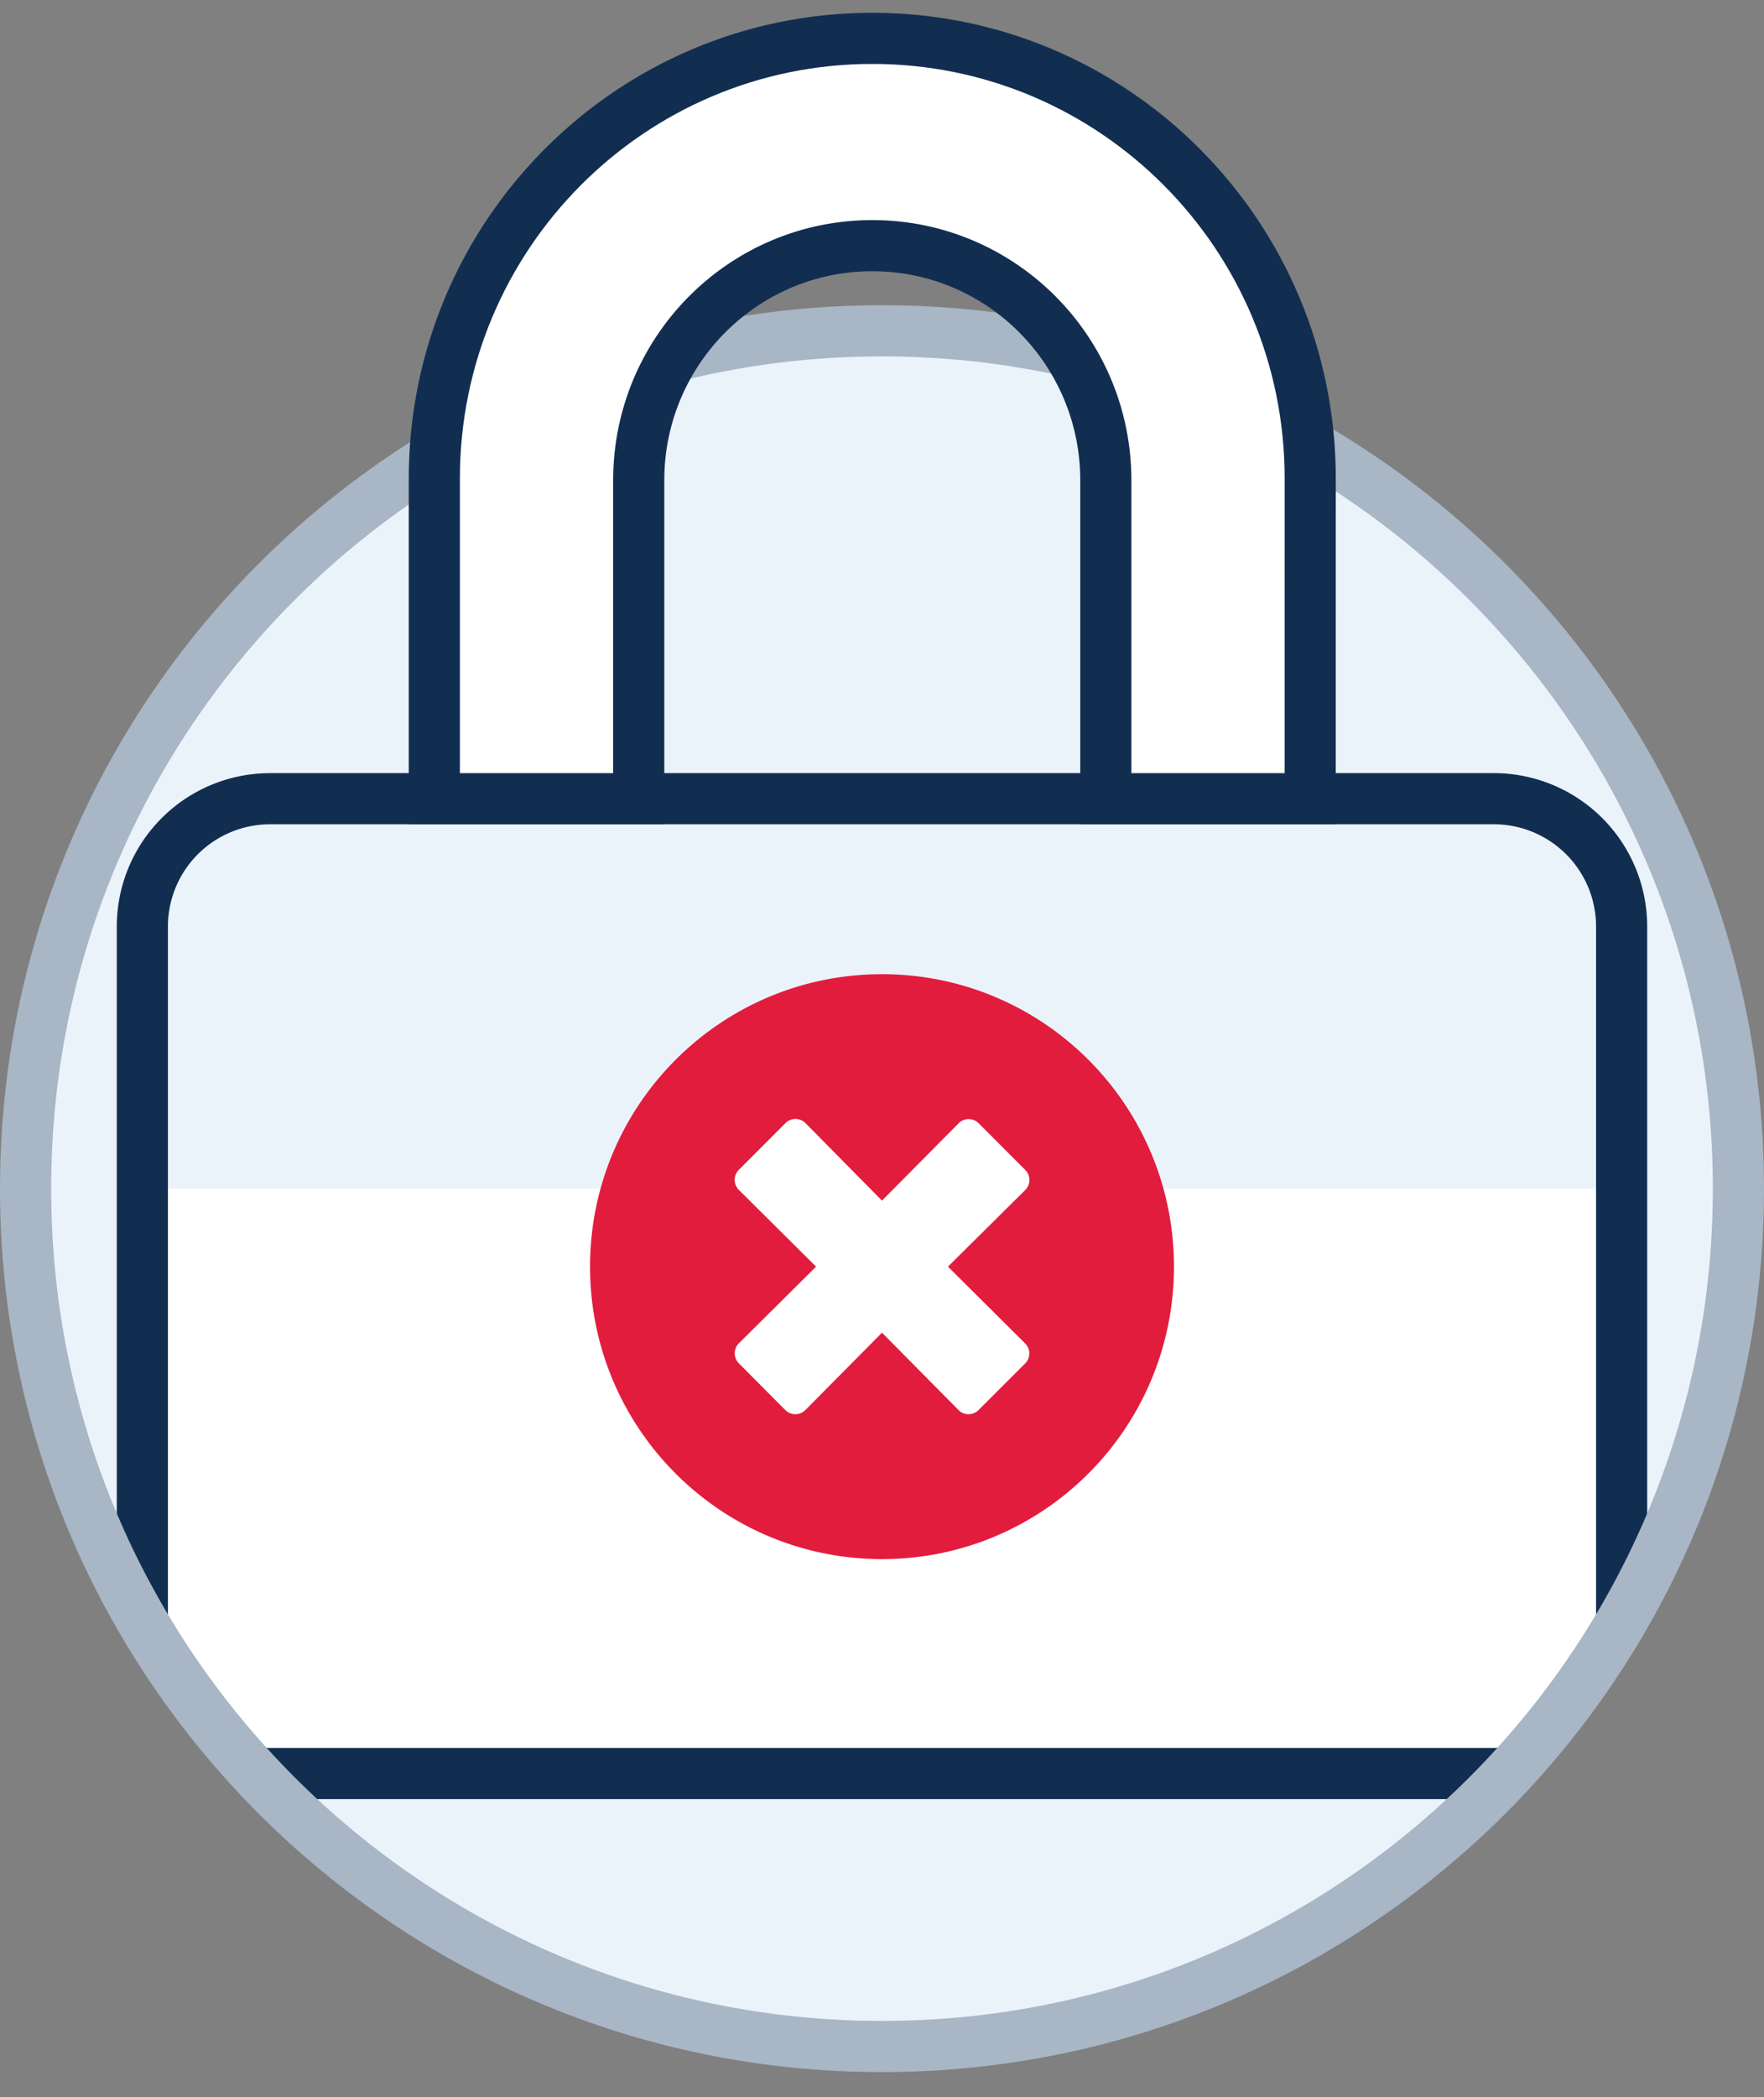
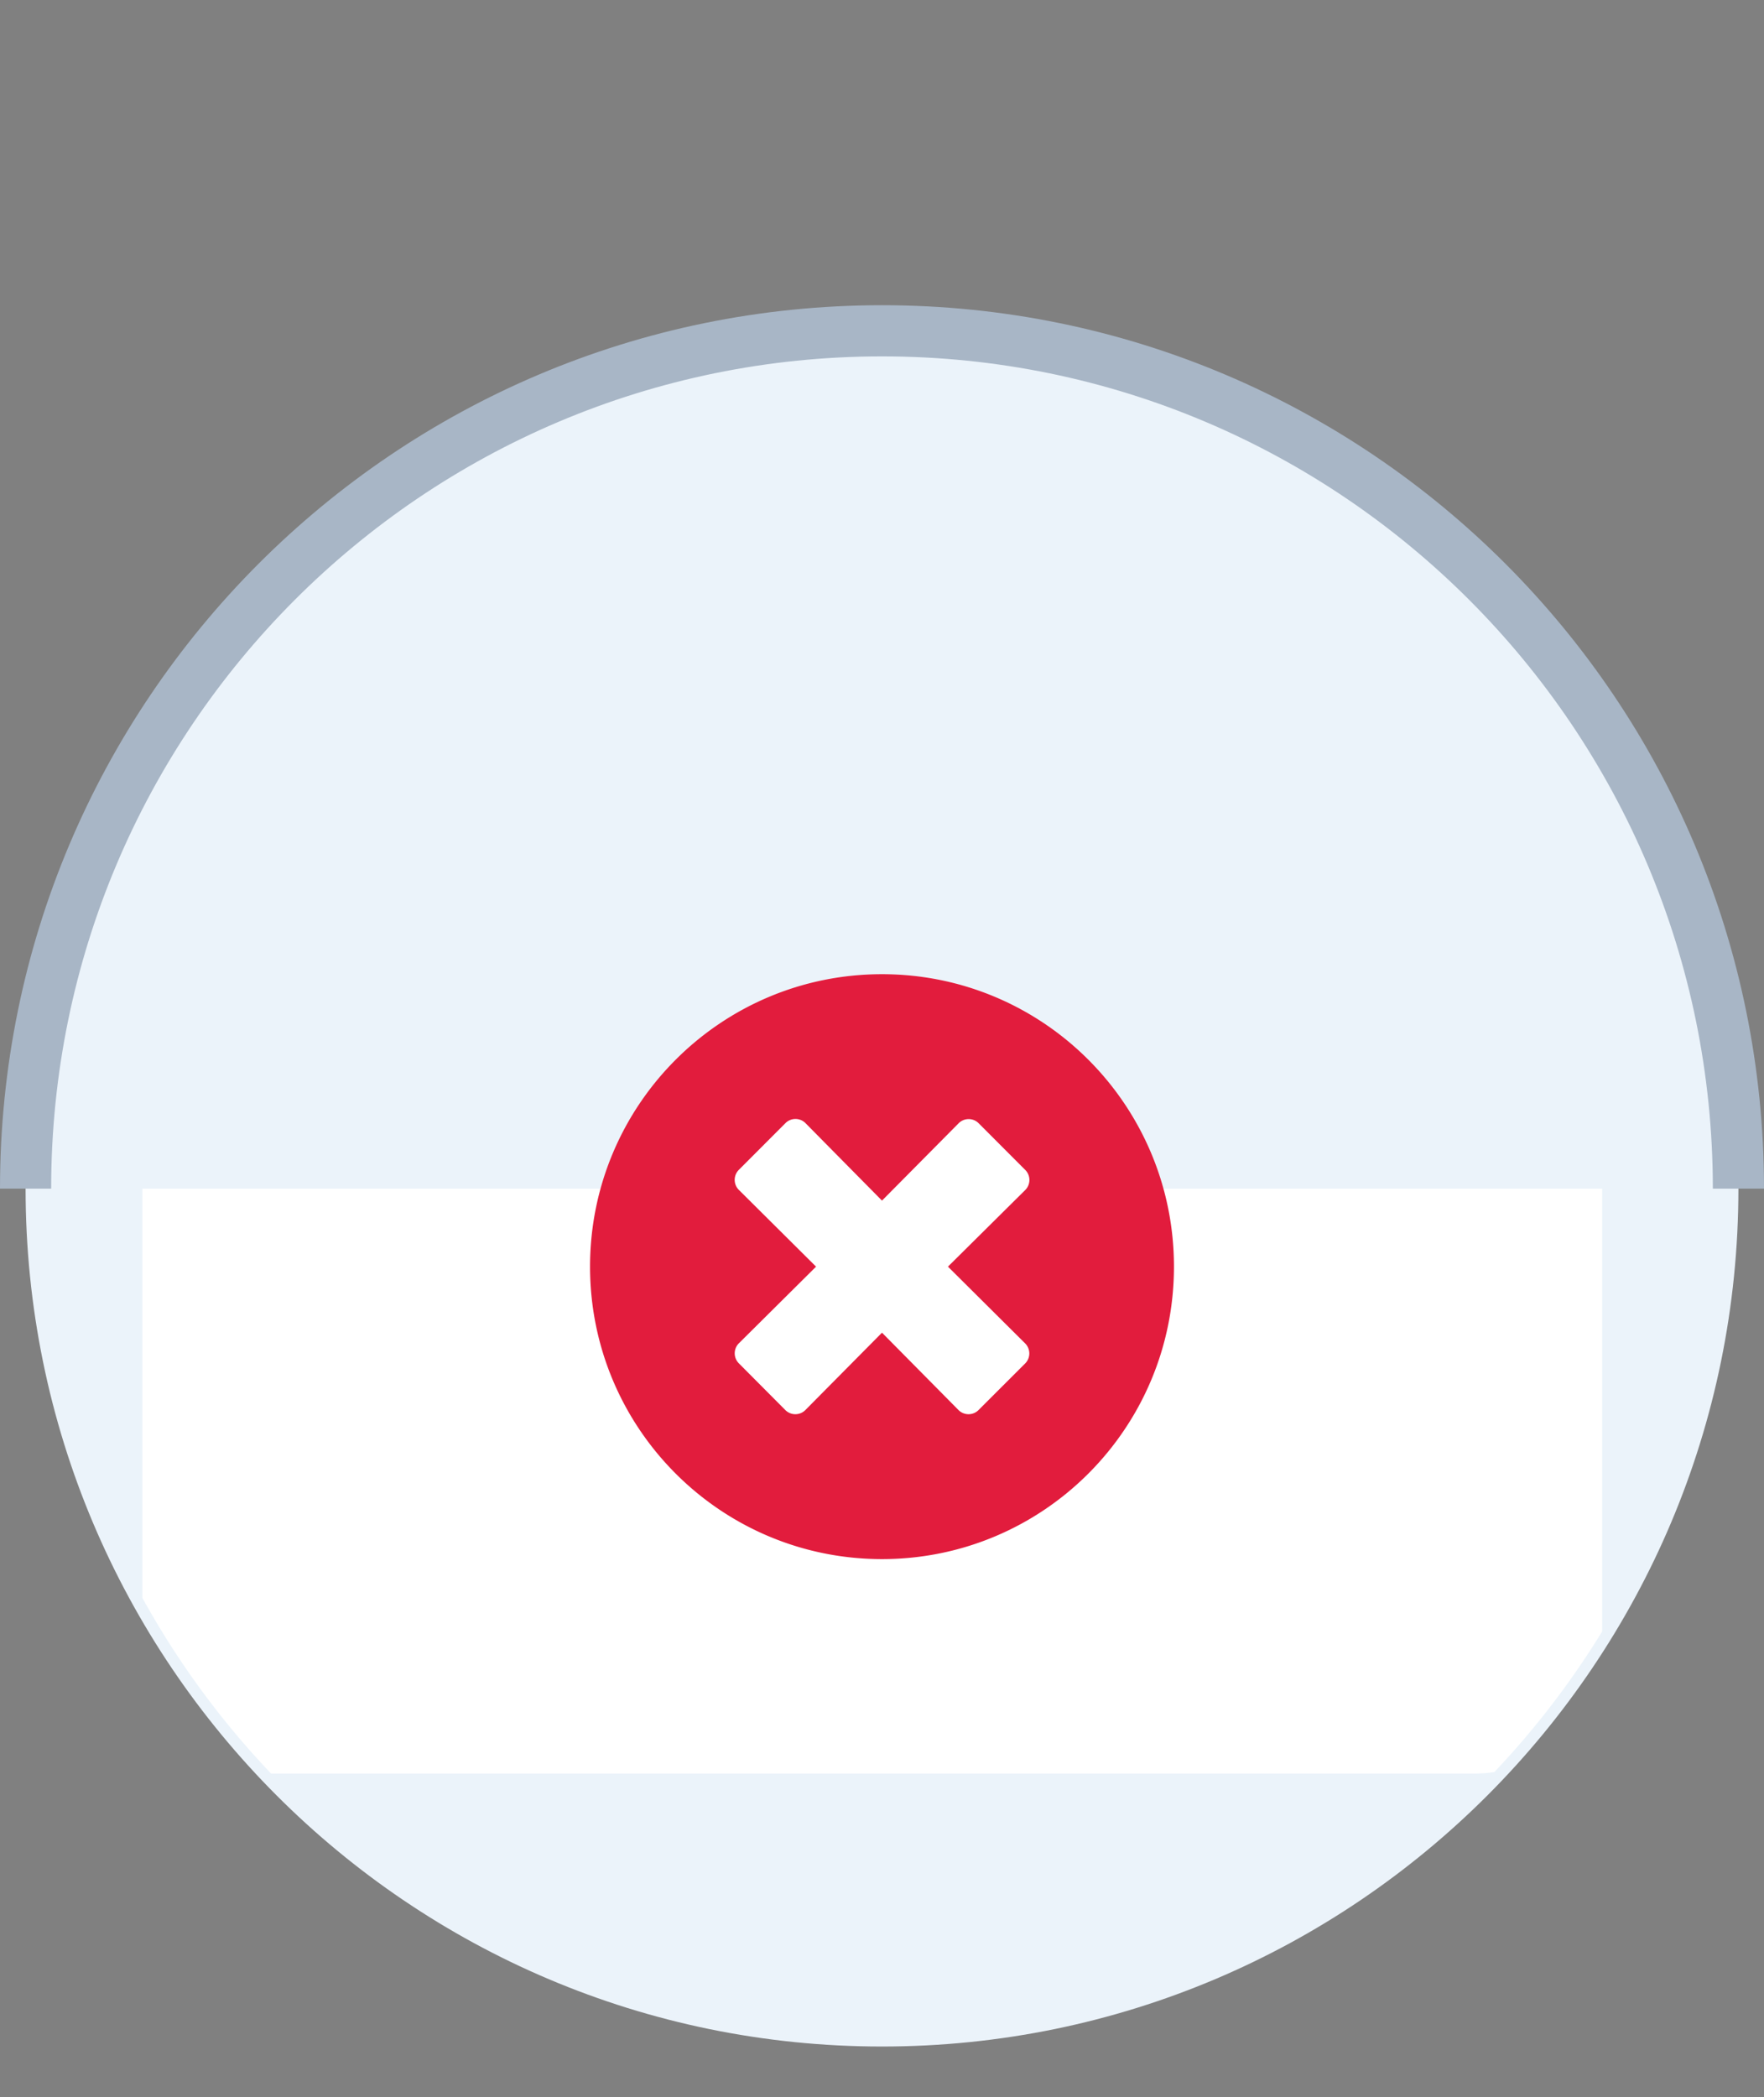
<svg xmlns="http://www.w3.org/2000/svg" width="69" height="82" viewBox="0 0 69 82" fill="none">
  <rect x="0" y="0" width="69" height="82" fill="#808080" stroke="none" />
  <path d="M34.5 80.026c18.501 0 33.499-15.019 33.499-33.545 0-18.526-14.998-33.545-33.499-33.545-18.501 0-33.499 15.019-33.499 33.545 0 18.526 14.998 33.545 33.499 33.545z" fill="#EBF3FA" />
  <path fill-rule="evenodd" clip-rule="evenodd" d="M0 46.48c0-19.077 15.445-34.545 34.5-34.545S69 27.403 69 46.481h-2.001c0-17.975-14.552-32.545-32.499-32.545-17.947 0-32.499 14.57-32.499 32.545H0v-.001z" fill="#A8B6C6" />
  <path fill-rule="evenodd" clip-rule="evenodd" d="M62.67 46.48H5.57v16.004a33.175 33.175 0 0 0 5.034 6.868H57.67c.267 0 .53-.02.784-.06a33.199 33.199 0 0 0 4.216-5.498V46.48z" fill="#fff" />
-   <path fill-rule="evenodd" clip-rule="evenodd" d="M10.568 30.232a6 6 0 0 0-6 6v24.283a33.016 33.016 0 0 0 2 3.661V36.232a4 4 0 0 1 4-4h47.863a4 4 0 0 1 4 4v27.946a32.995 32.995 0 0 0 2-3.66V36.232a6 6 0 0 0-6-6H10.568zm46.835 40.12a33.233 33.233 0 0 0 2.016-2.123c-.316.08-.647.123-.988.123H10.568c-.34 0-.67-.043-.986-.123.64.737 1.313 1.445 2.015 2.123h45.806z" fill="#112E51" />
-   <path d="M34.12 1.5c9.46 0 17.13 7.704 17.13 17.208l-.001 12.525h-7.994v-12.45c0-5.068-4.09-9.177-9.135-9.177-4.96 0-8.997 3.97-9.133 8.92l-.003.257v12.45h-7.995V18.708C16.99 9.204 24.66 1.5 34.12 1.5z" fill="#fff" stroke="#112E51" stroke-width="2" />
-   <path fill-rule="evenodd" clip-rule="evenodd" d="M34.5 81.026C15.445 81.026 0 65.558 0 46.481h2.001c0 17.975 14.552 32.544 32.499 32.544 17.947 0 32.499-14.57 32.499-32.544H69c0 19.077-15.445 34.545-34.5 34.545z" fill="#A8B6C6" />
  <path d="M34.5 60.966c6.307 0 11.42-5.12 11.42-11.436S40.807 38.094 34.5 38.094c-6.307 0-11.42 5.12-11.42 11.436s5.113 11.436 11.42 11.436z" fill="#fff" />
  <path fill-rule="evenodd" clip-rule="evenodd" d="M23.08 49.53c0-6.317 5.111-11.436 11.42-11.436 6.31 0 11.42 5.119 11.42 11.436 0 6.318-5.11 11.436-11.42 11.436-6.309 0-11.42-5.118-11.42-11.436zm17.02 3.786a.556.556 0 0 0 0-.784l-3.02-3.002 3.024-2.997a.556.556 0 0 0 0-.784l-1.823-1.826a.552.552 0 0 0-.783 0L34.5 46.948l-2.993-3.03a.552.552 0 0 0-.783 0L28.9 45.745a.554.554 0 0 0 0 .783l3.021 3.002-3.02 2.998a.554.554 0 0 0 0 .783l1.818 1.827a.553.553 0 0 0 .783 0l2.998-3.026 2.993 3.026a.553.553 0 0 0 .783 0l1.824-1.822z" fill="#E21C3D" />
</svg>